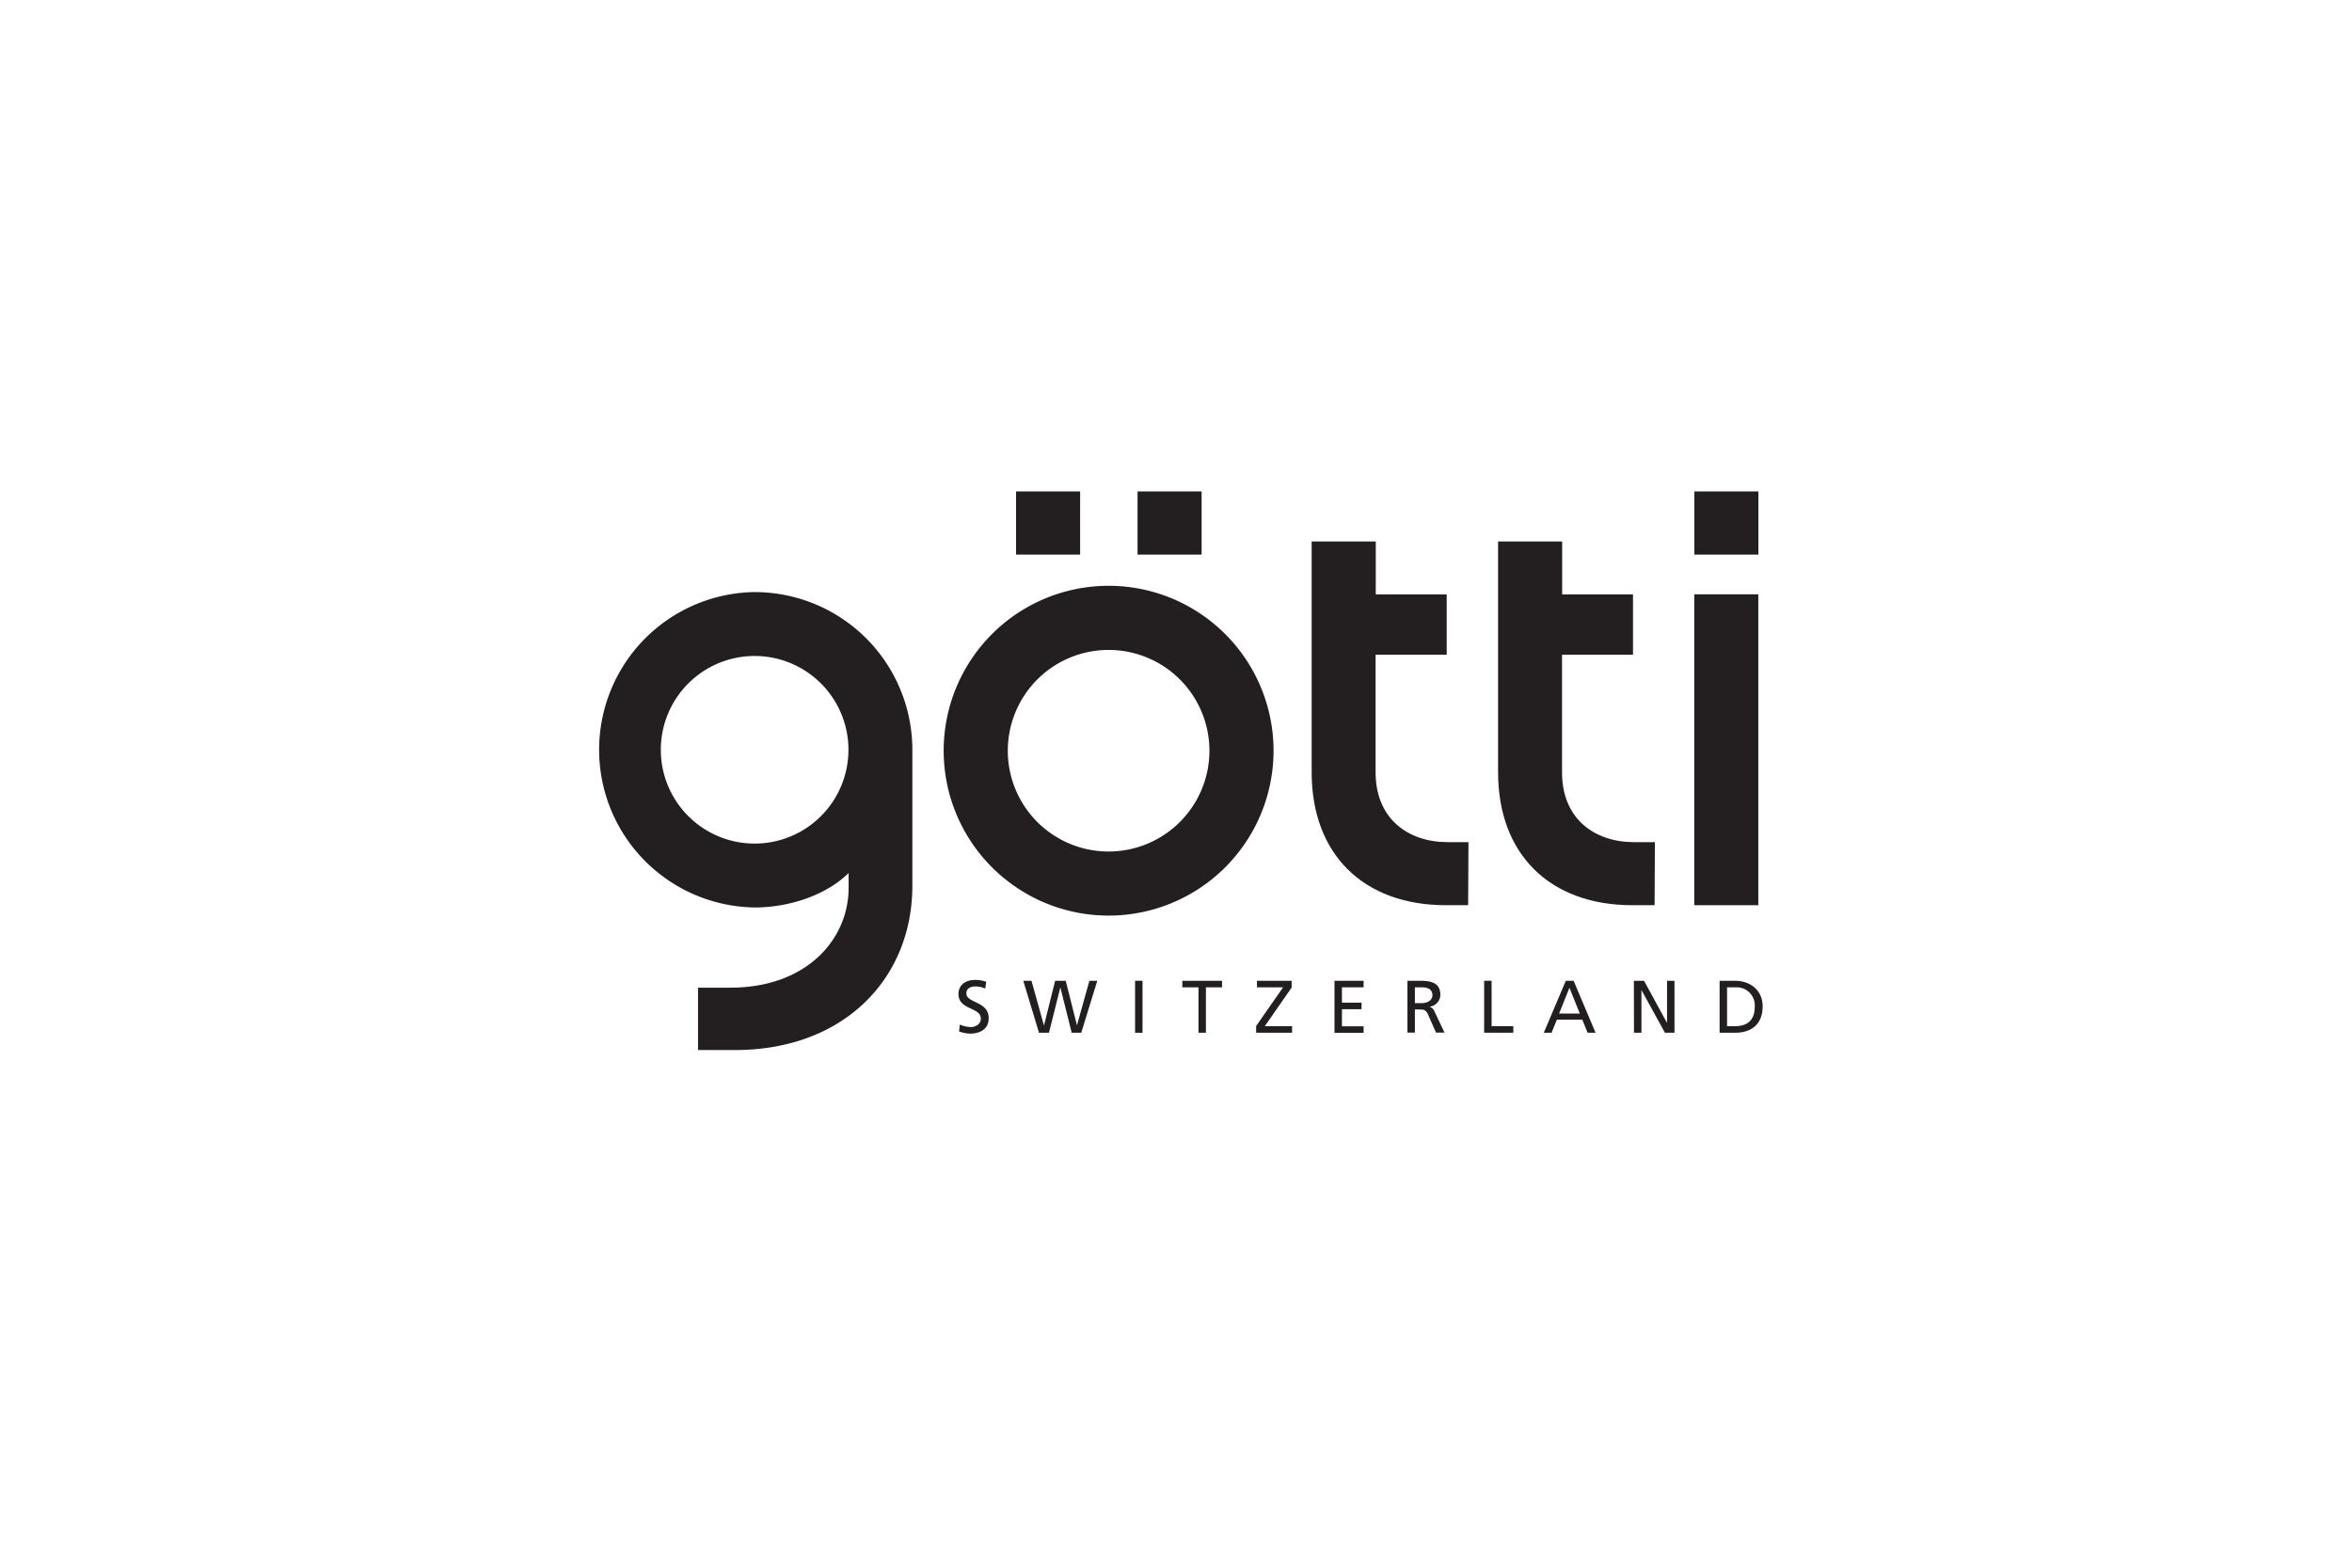
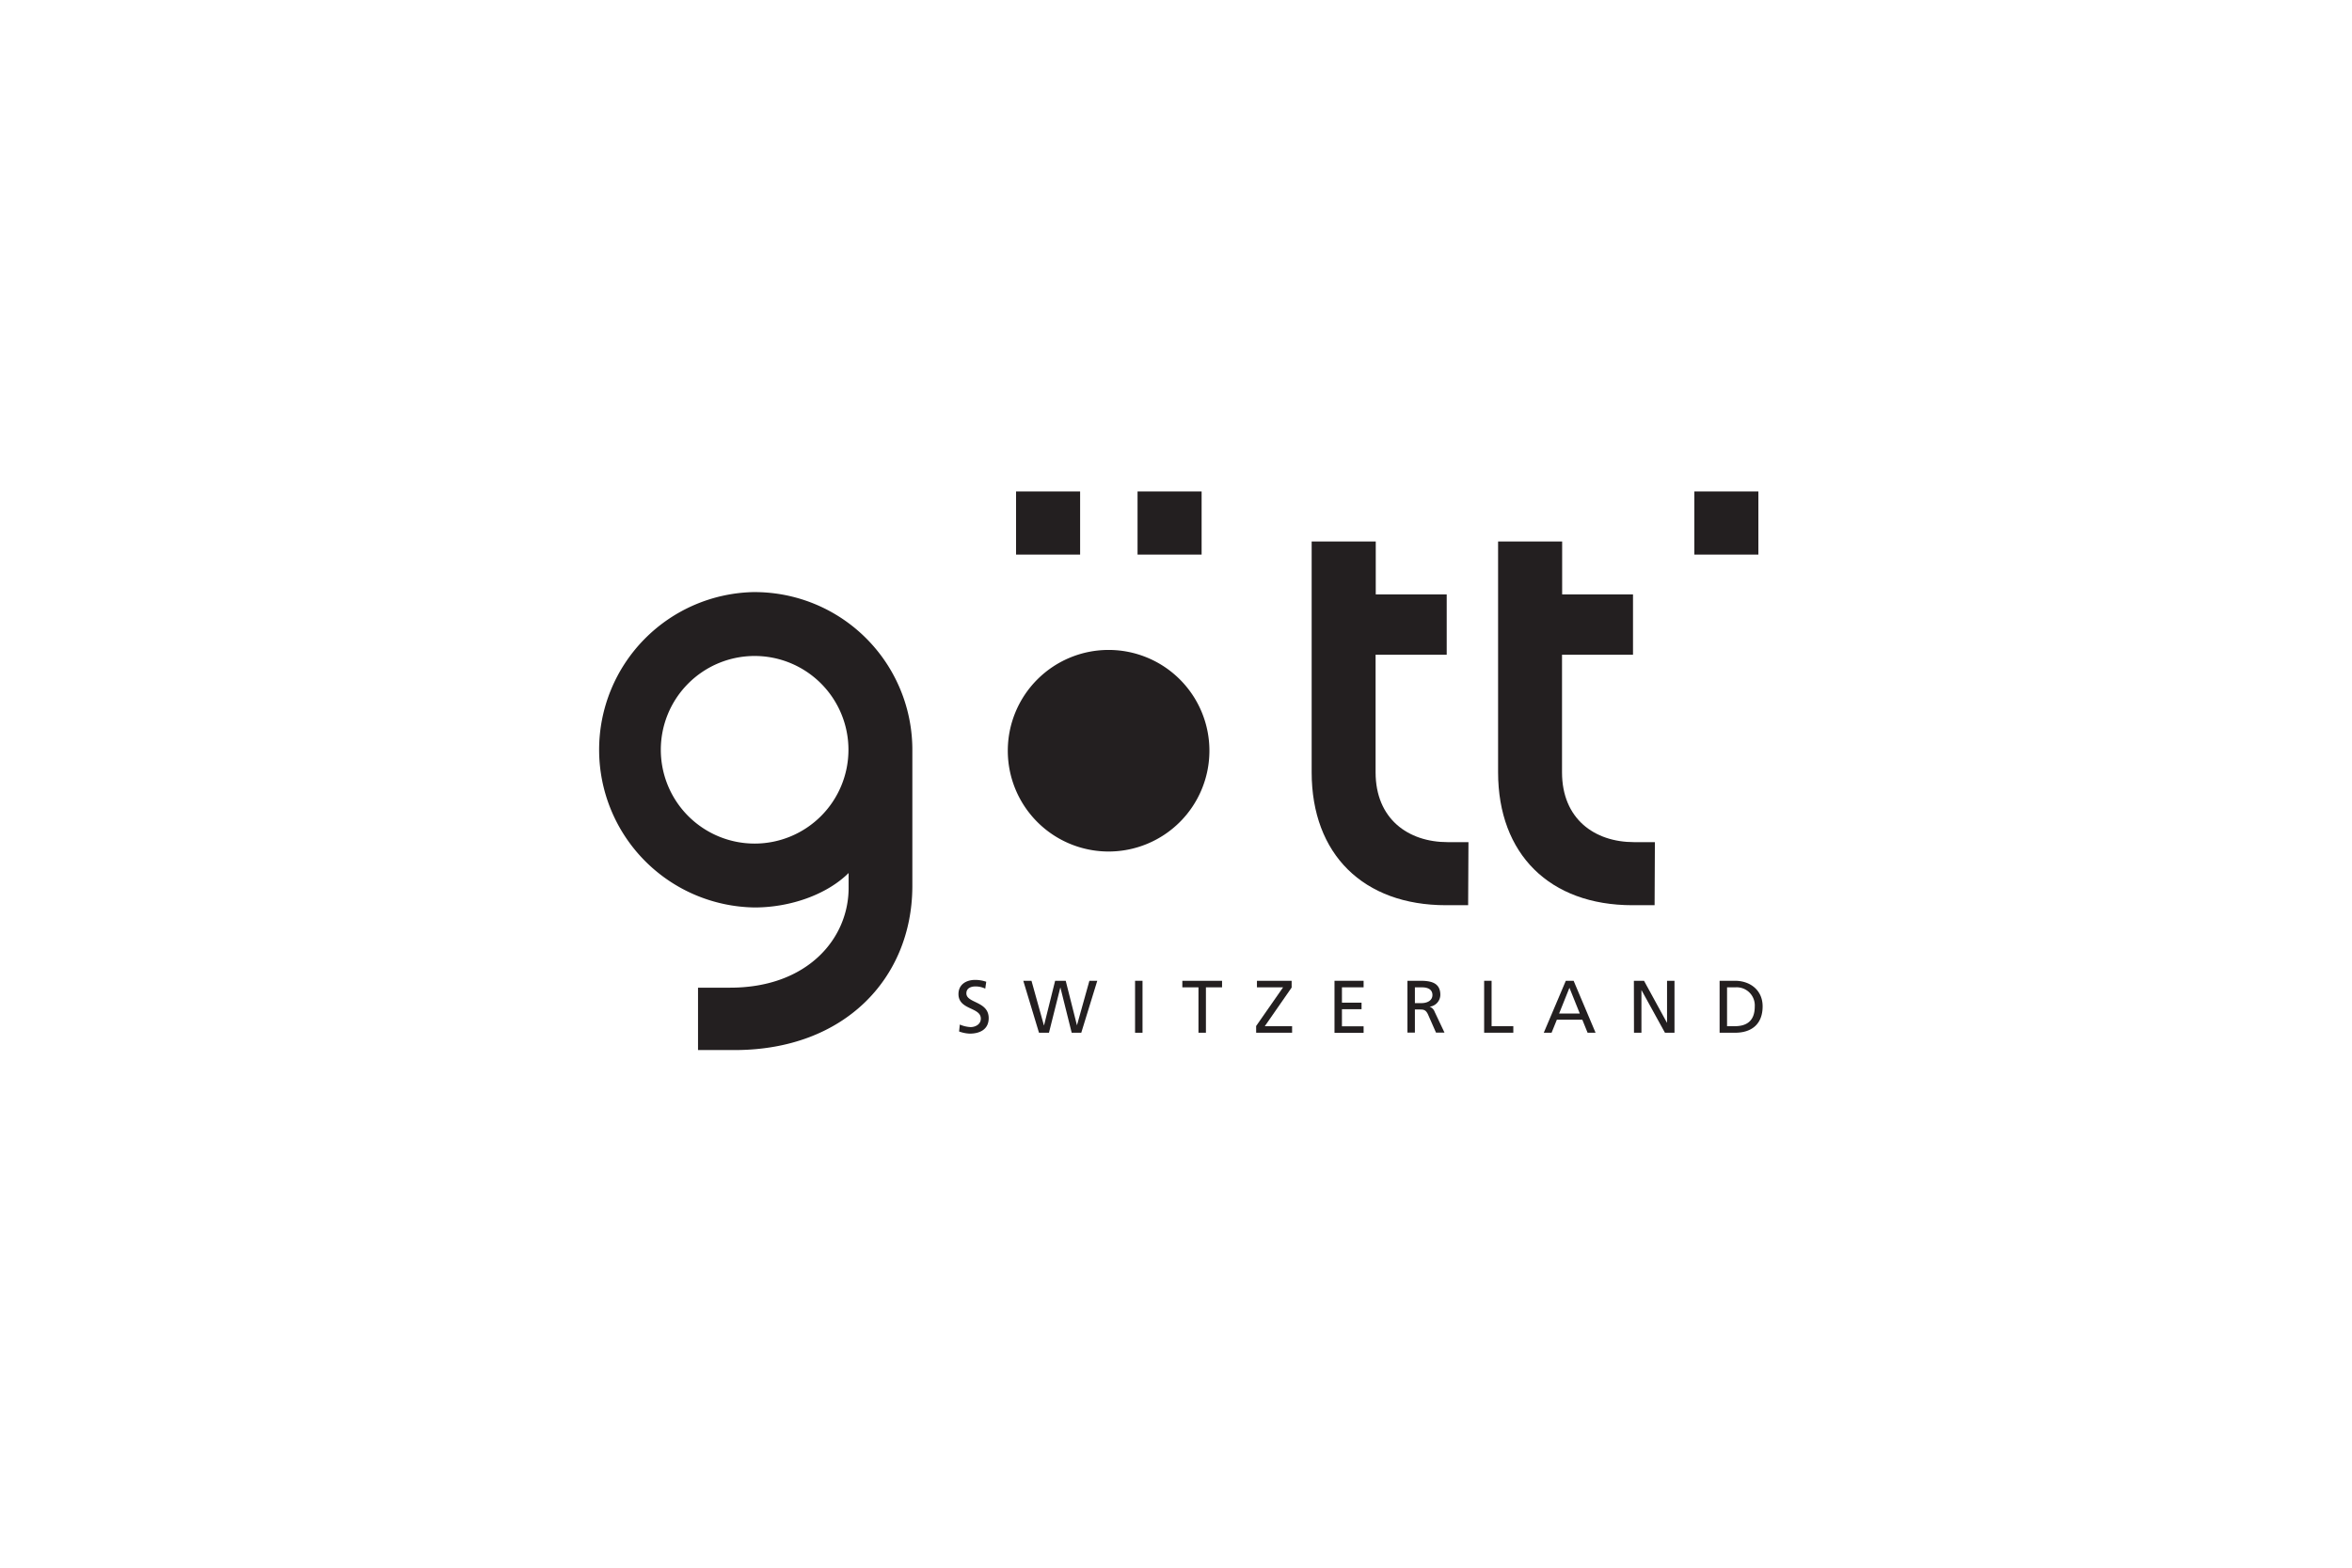
<svg xmlns="http://www.w3.org/2000/svg" width="720" height="480" viewBox="0 0 720 480">
  <title>goetti</title>
  <g id="Layer_2" data-name="Layer 2">
    <rect y="0.74" width="720" height="479.26" fill="none" />
  </g>
  <g id="götti">
    <path d="M231,258.29a28.72,28.72,0,1,0-28.71-28.72A28.72,28.72,0,0,0,231,258.29Zm0-77a48.29,48.29,0,0,1,48.29,48.29v42c-.17,27.85-20.68,49.93-54.39,49.93H213.68l0-19.1h9.83c23.64,0,36.27-15,36.27-30.56v-4.55C253,274,241.8,277.85,231,277.85a48.29,48.29,0,0,1,0-96.57Z" fill="#231f20" fill-rule="evenodd" />
    <path d="M449.53,257.86l-.1,19.3h-6.77c-25.34,0-41.12-15.64-41.13-40.68l0-70.69h19.62V182h21.72v18.47H421.1v36c0,14.21,9.91,21.38,22.08,21.38Z" fill="#231f20" fill-rule="evenodd" />
    <rect x="518.67" y="150.47" width="19.61" height="19.34" fill="#231f20" />
-     <rect x="518.65" y="181.97" width="19.61" height="95.19" fill="#231f20" />
-     <path d="M370.23,229.86a30.86,30.86,0,1,0-30.86,30.86A30.87,30.87,0,0,0,370.23,229.86Zm19.63,0a50.49,50.49,0,1,1-50.49-50.5A50.49,50.49,0,0,1,389.86,229.86Z" fill="#231f20" fill-rule="evenodd" />
+     <path d="M370.23,229.86a30.86,30.86,0,1,0-30.86,30.86A30.87,30.87,0,0,0,370.23,229.86Zm19.63,0A50.49,50.49,0,0,1,389.86,229.86Z" fill="#231f20" fill-rule="evenodd" />
    <rect x="348.23" y="150.47" width="19.61" height="19.34" fill="#231f20" />
    <rect x="311.04" y="150.47" width="19.61" height="19.34" fill="#231f20" />
    <path d="M506.6,257.86l-.09,19.3h-6.78c-25.34,0-41.12-15.64-41.13-40.68l0-70.69h19.61V182H499.9l0,18.47H478.17v36c0,14.21,9.89,21.38,22.07,21.38Z" fill="#231f20" fill-rule="evenodd" />
    <path d="M301.61,302.7a6.94,6.94,0,0,0-3-.67c-1.28,0-2.78.46-2.78,2.12,0,3.06,6.83,2.35,6.83,7.59,0,3.39-2.62,4.74-5.81,4.74a10.63,10.63,0,0,1-3.25-.66l.22-2.12a9.65,9.65,0,0,0,3.31.78c1.3,0,3.12-.73,3.12-2.6,0-3.56-6.84-2.58-6.84-7.52,0-2.83,2.24-4.33,5.11-4.33a10.53,10.53,0,0,1,3.39.57Z" fill="#231f20" />
    <path d="M313.25,300.3h2.51l3.8,13.63h.05L323,300.3h3.24l3.44,13.63h0l3.81-13.63h2.41L331,316.21h-2.93l-3.47-13.9h0l-3.49,13.9h-3.05Z" fill="#231f20" />
    <path d="M347.47,300.3h2.28v15.91h-2.28Z" fill="#231f20" />
    <path d="M366.88,302.31h-4.94v-2H374.1v2h-4.94v13.9h-2.28Z" fill="#231f20" />
    <path d="M384.53,314.15l8.25-11.84h-8v-2H395.4v2.06l-8.22,11.84h8.36v2h-11Z" fill="#231f20" />
    <path d="M408.52,300.3h8.91v2H410.8V307h6v2h-6v5.24h6.63v2h-8.91Z" fill="#231f20" />
    <path d="M430.85,300.3h3.89c3.15,0,6.18.5,6.18,4.31a3.7,3.7,0,0,1-3.28,3.62v0a2.66,2.66,0,0,1,1.55,1.59l3,6.34h-2.6l-2.43-5.52c-.71-1.55-1.46-1.55-2.67-1.55h-1.36v7.07h-2.28Zm2.28,6.84h1.93c2.17,0,3.44-1,3.44-2.48s-1.09-2.35-3.18-2.35h-2.19Z" fill="#231f20" />
    <path d="M454.33,300.3h2.28v13.9h6.65v2h-8.93Z" fill="#231f20" />
    <path d="M479.33,300.3h2.39l6.72,15.91H486l-1.62-4h-7.79l-1.62,4h-2.39Zm1.11,2.14-3.16,7.89h6.33Z" fill="#231f20" />
    <path d="M500.17,300.3h3.1l7,12.81h.05V300.3h2.28v15.91h-2.92l-7.2-13.08h0v13.08h-2.28Z" fill="#231f20" />
    <path d="M526.41,300.3h4.7c4.71,0,8.47,2.92,8.47,7.82,0,5.33-3.23,8.09-8.47,8.09h-4.7Zm2.28,13.9h2.39c3.92,0,6.09-1.89,6.09-6a5.54,5.54,0,0,0-5.81-5.9h-2.67Z" fill="#231f20" />
  </g>
</svg>